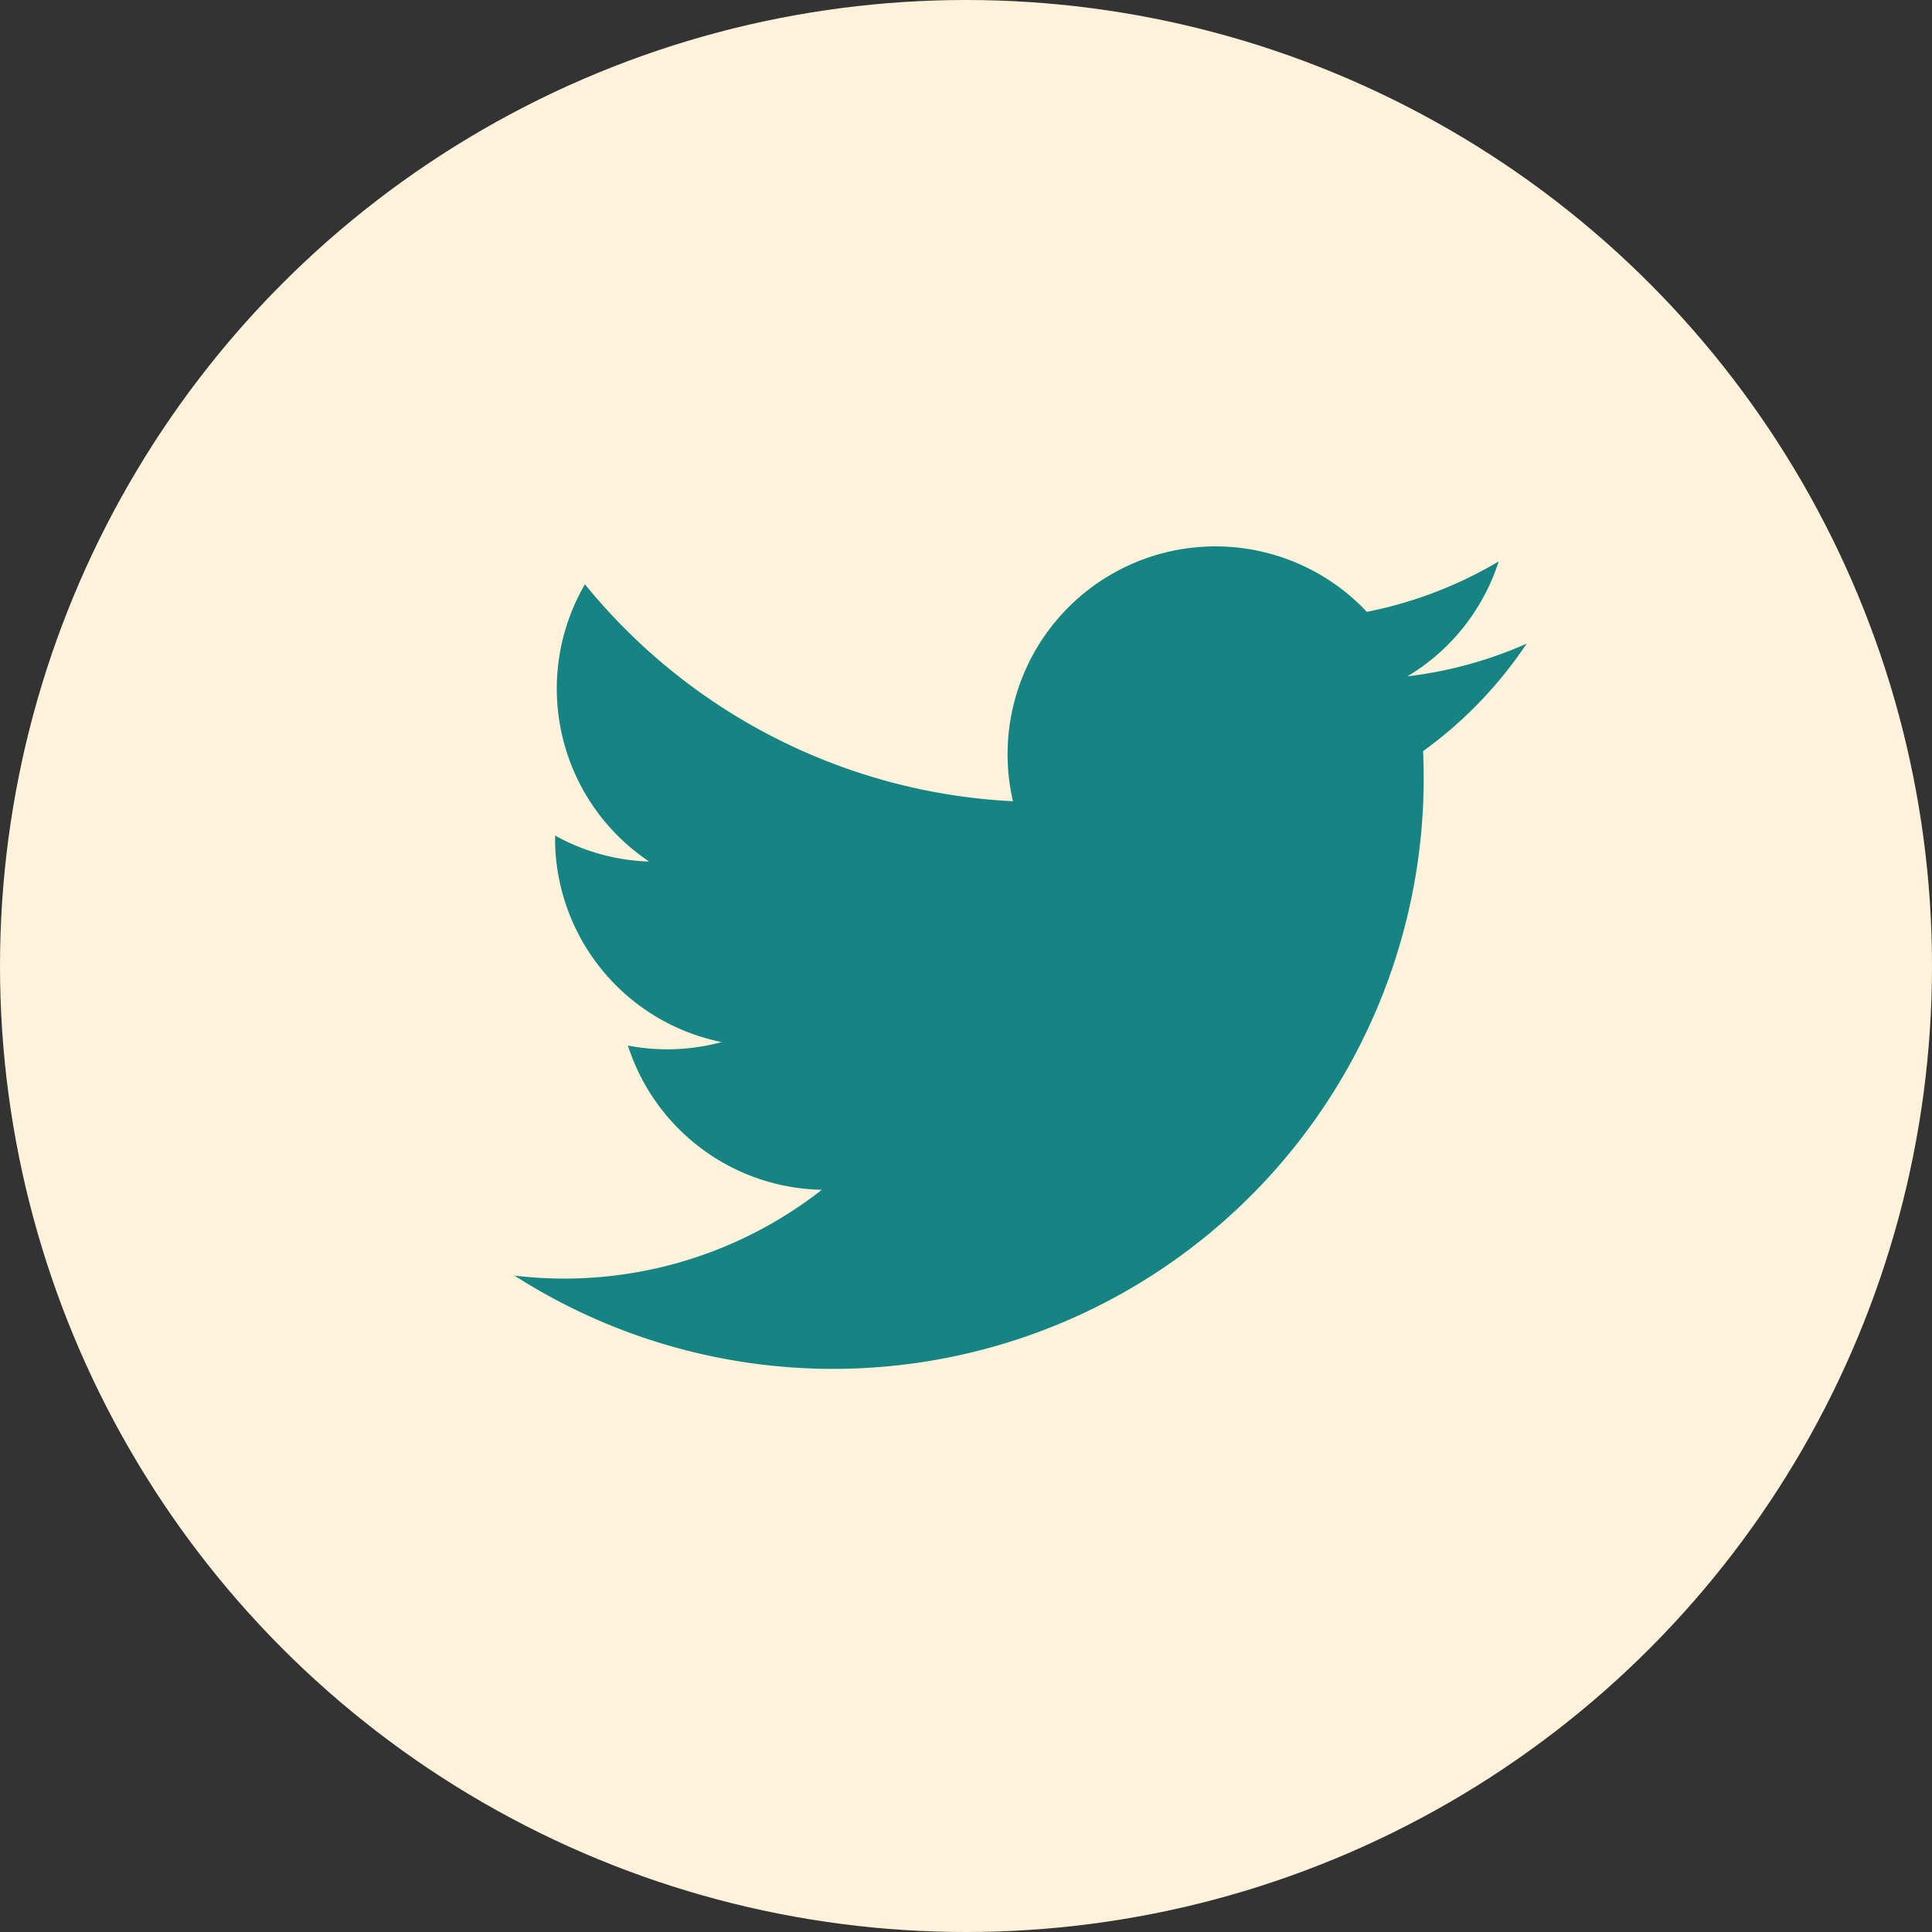
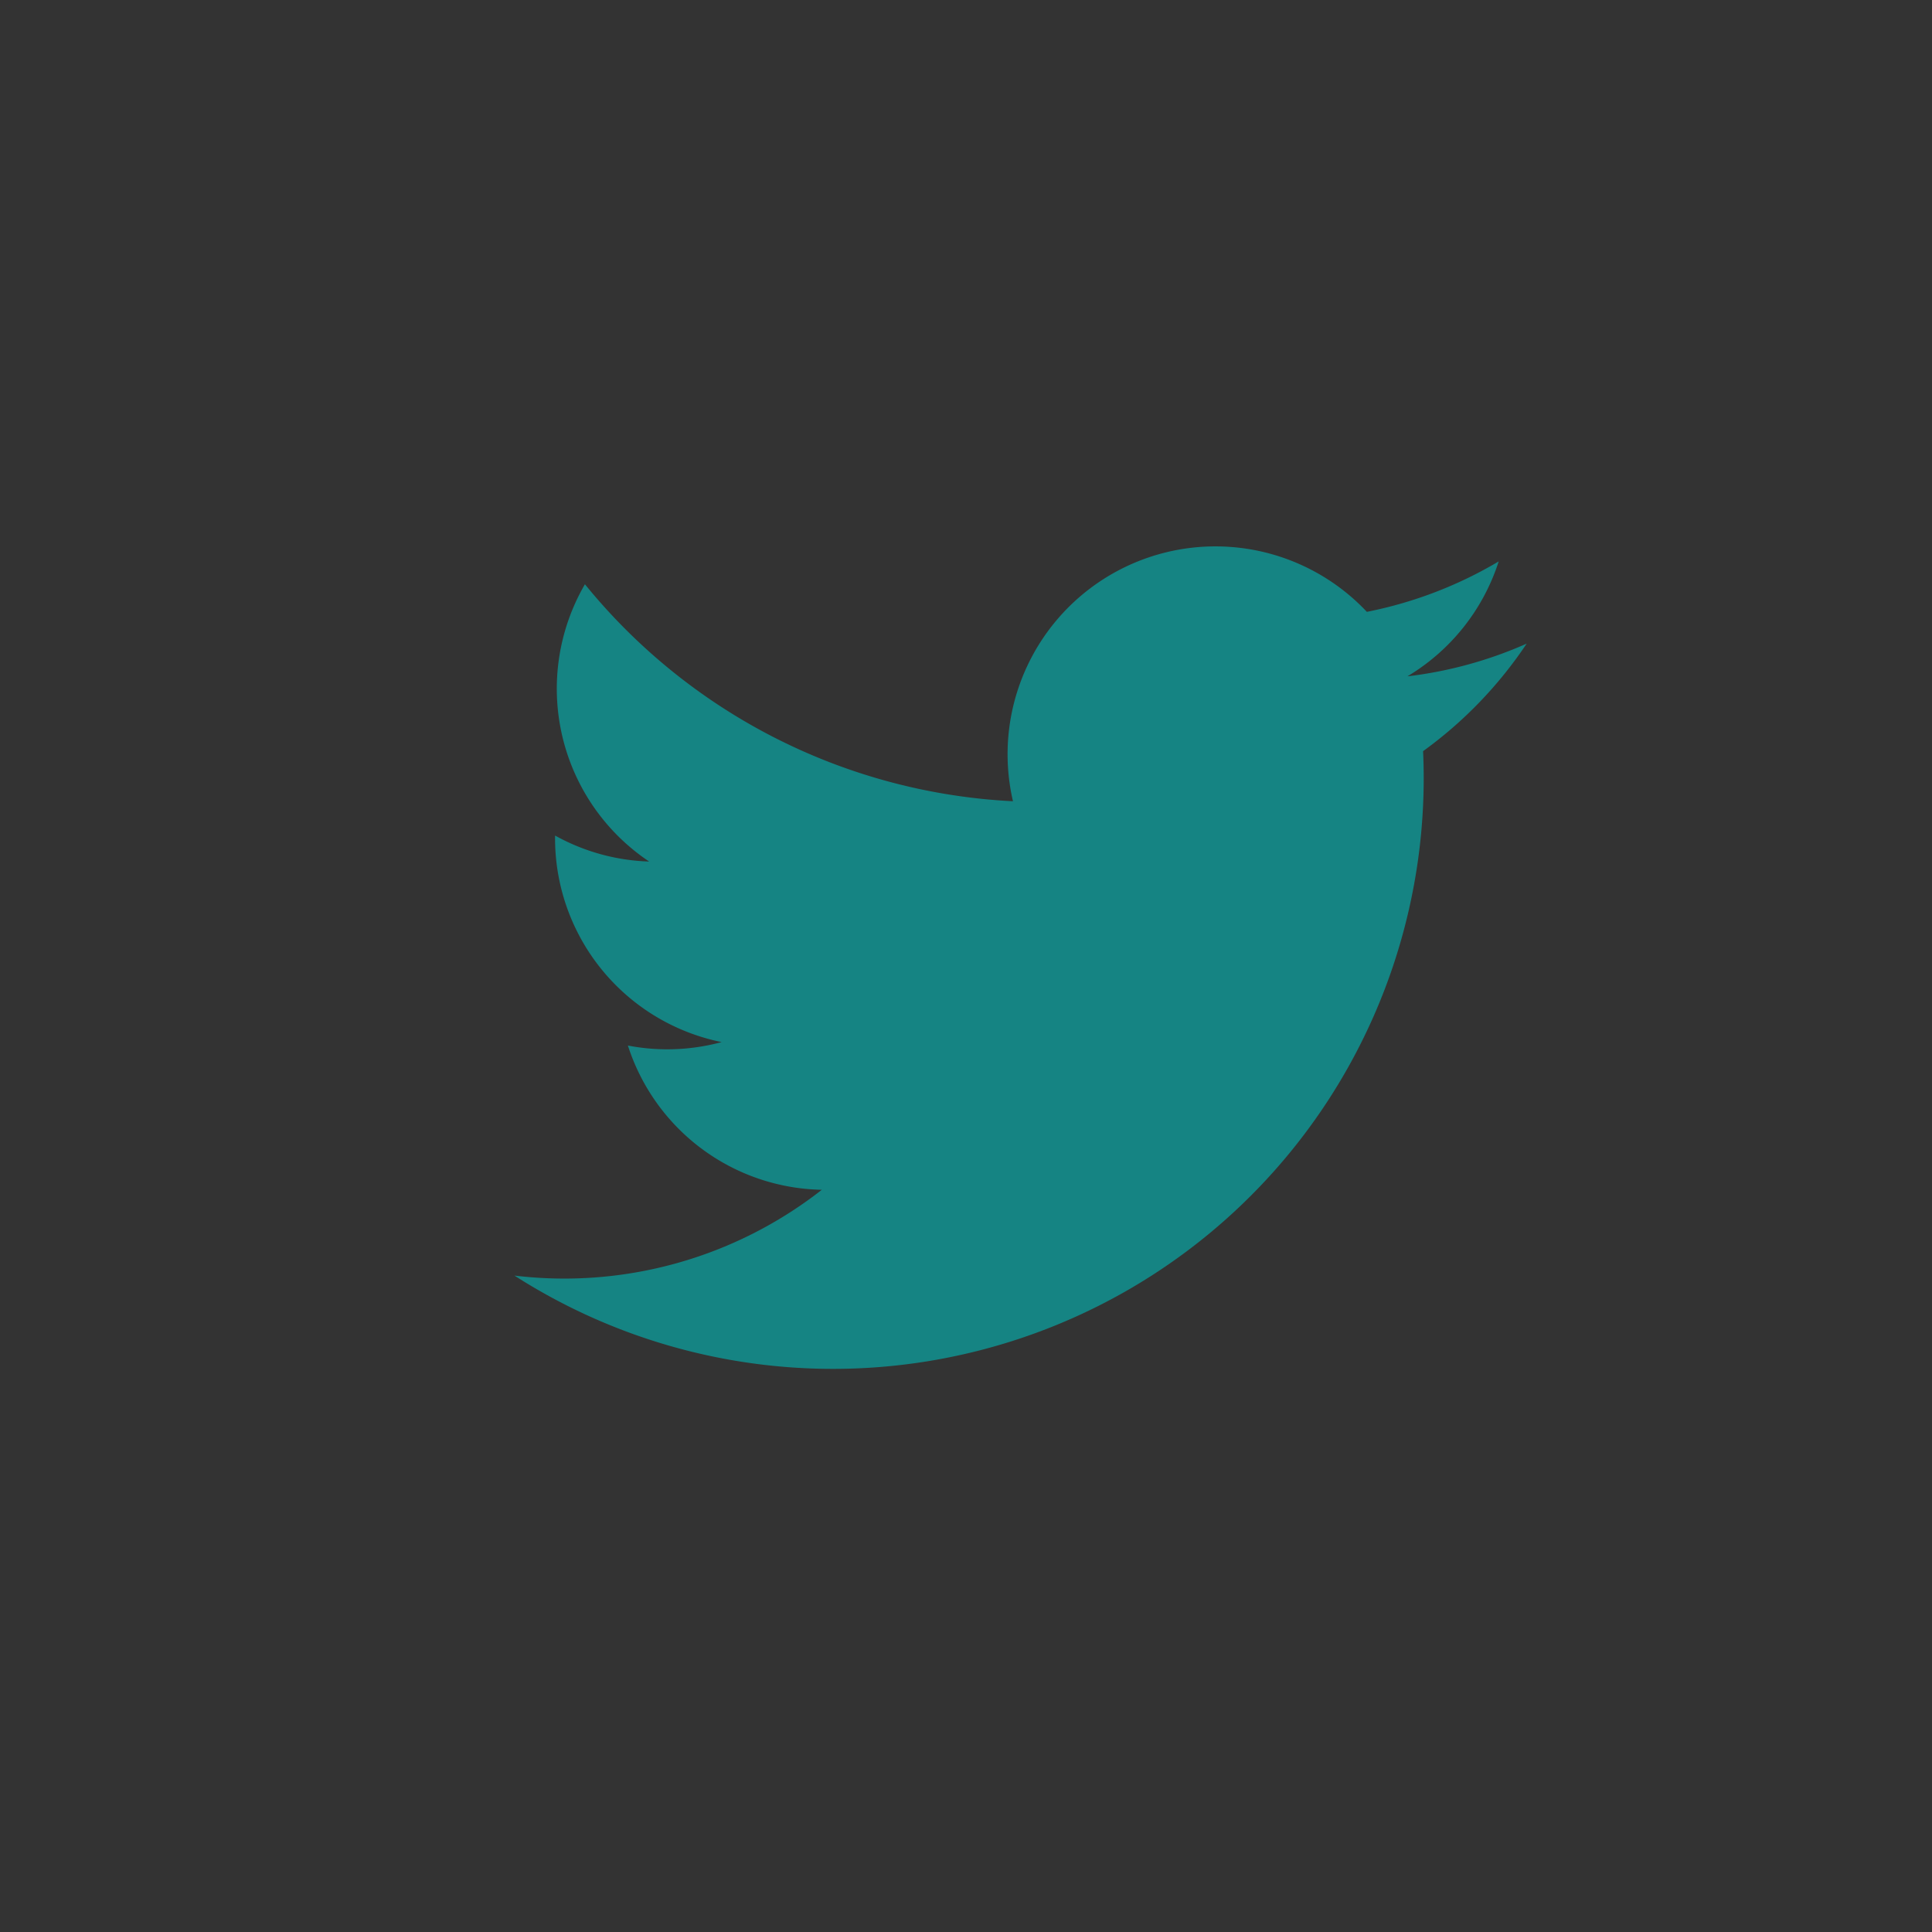
<svg xmlns="http://www.w3.org/2000/svg" width="29" height="29" viewBox="0 0 29 29">
  <rect x="0" y="0" width="29" height="29" fill="#333333" stroke="none" />
  <g id="Groupe_195" data-name="Groupe 195" transform="translate(-928.588 -2892.983)">
-     <circle id="Ellipse_9" data-name="Ellipse 9" cx="14.5" cy="14.5" r="14.5" transform="translate(928.588 2892.983)" fill="#fff2db" />
-     <path id="Tracé_27" data-name="Tracé 27" d="M269.007,150.243a8.866,8.866,0,0,0,13.639-7.872,6.319,6.319,0,0,0,1.555-1.614,6.217,6.217,0,0,1-1.79.491,3.121,3.121,0,0,0,1.37-1.725,6.253,6.253,0,0,1-1.979.757,3.12,3.12,0,0,0-5.312,2.843,8.846,8.846,0,0,1-6.425-3.257,3.121,3.121,0,0,0,.964,4.162,3.107,3.107,0,0,1-1.412-.39,3.121,3.121,0,0,0,2.5,3.1,3.121,3.121,0,0,1-1.407.052,3.118,3.118,0,0,0,2.911,2.165A6.269,6.269,0,0,1,269.007,150.243Z" transform="translate(667.303 2761.887)" fill="#158483" />
+     <path id="Tracé_27" data-name="Tracé 27" d="M269.007,150.243a8.866,8.866,0,0,0,13.639-7.872,6.319,6.319,0,0,0,1.555-1.614,6.217,6.217,0,0,1-1.79.491,3.121,3.121,0,0,0,1.37-1.725,6.253,6.253,0,0,1-1.979.757,3.12,3.12,0,0,0-5.312,2.843,8.846,8.846,0,0,1-6.425-3.257,3.121,3.121,0,0,0,.964,4.162,3.107,3.107,0,0,1-1.412-.39,3.121,3.121,0,0,0,2.5,3.1,3.121,3.121,0,0,1-1.407.052,3.118,3.118,0,0,0,2.911,2.165A6.269,6.269,0,0,1,269.007,150.243" transform="translate(667.303 2761.887)" fill="#158483" />
  </g>
</svg>